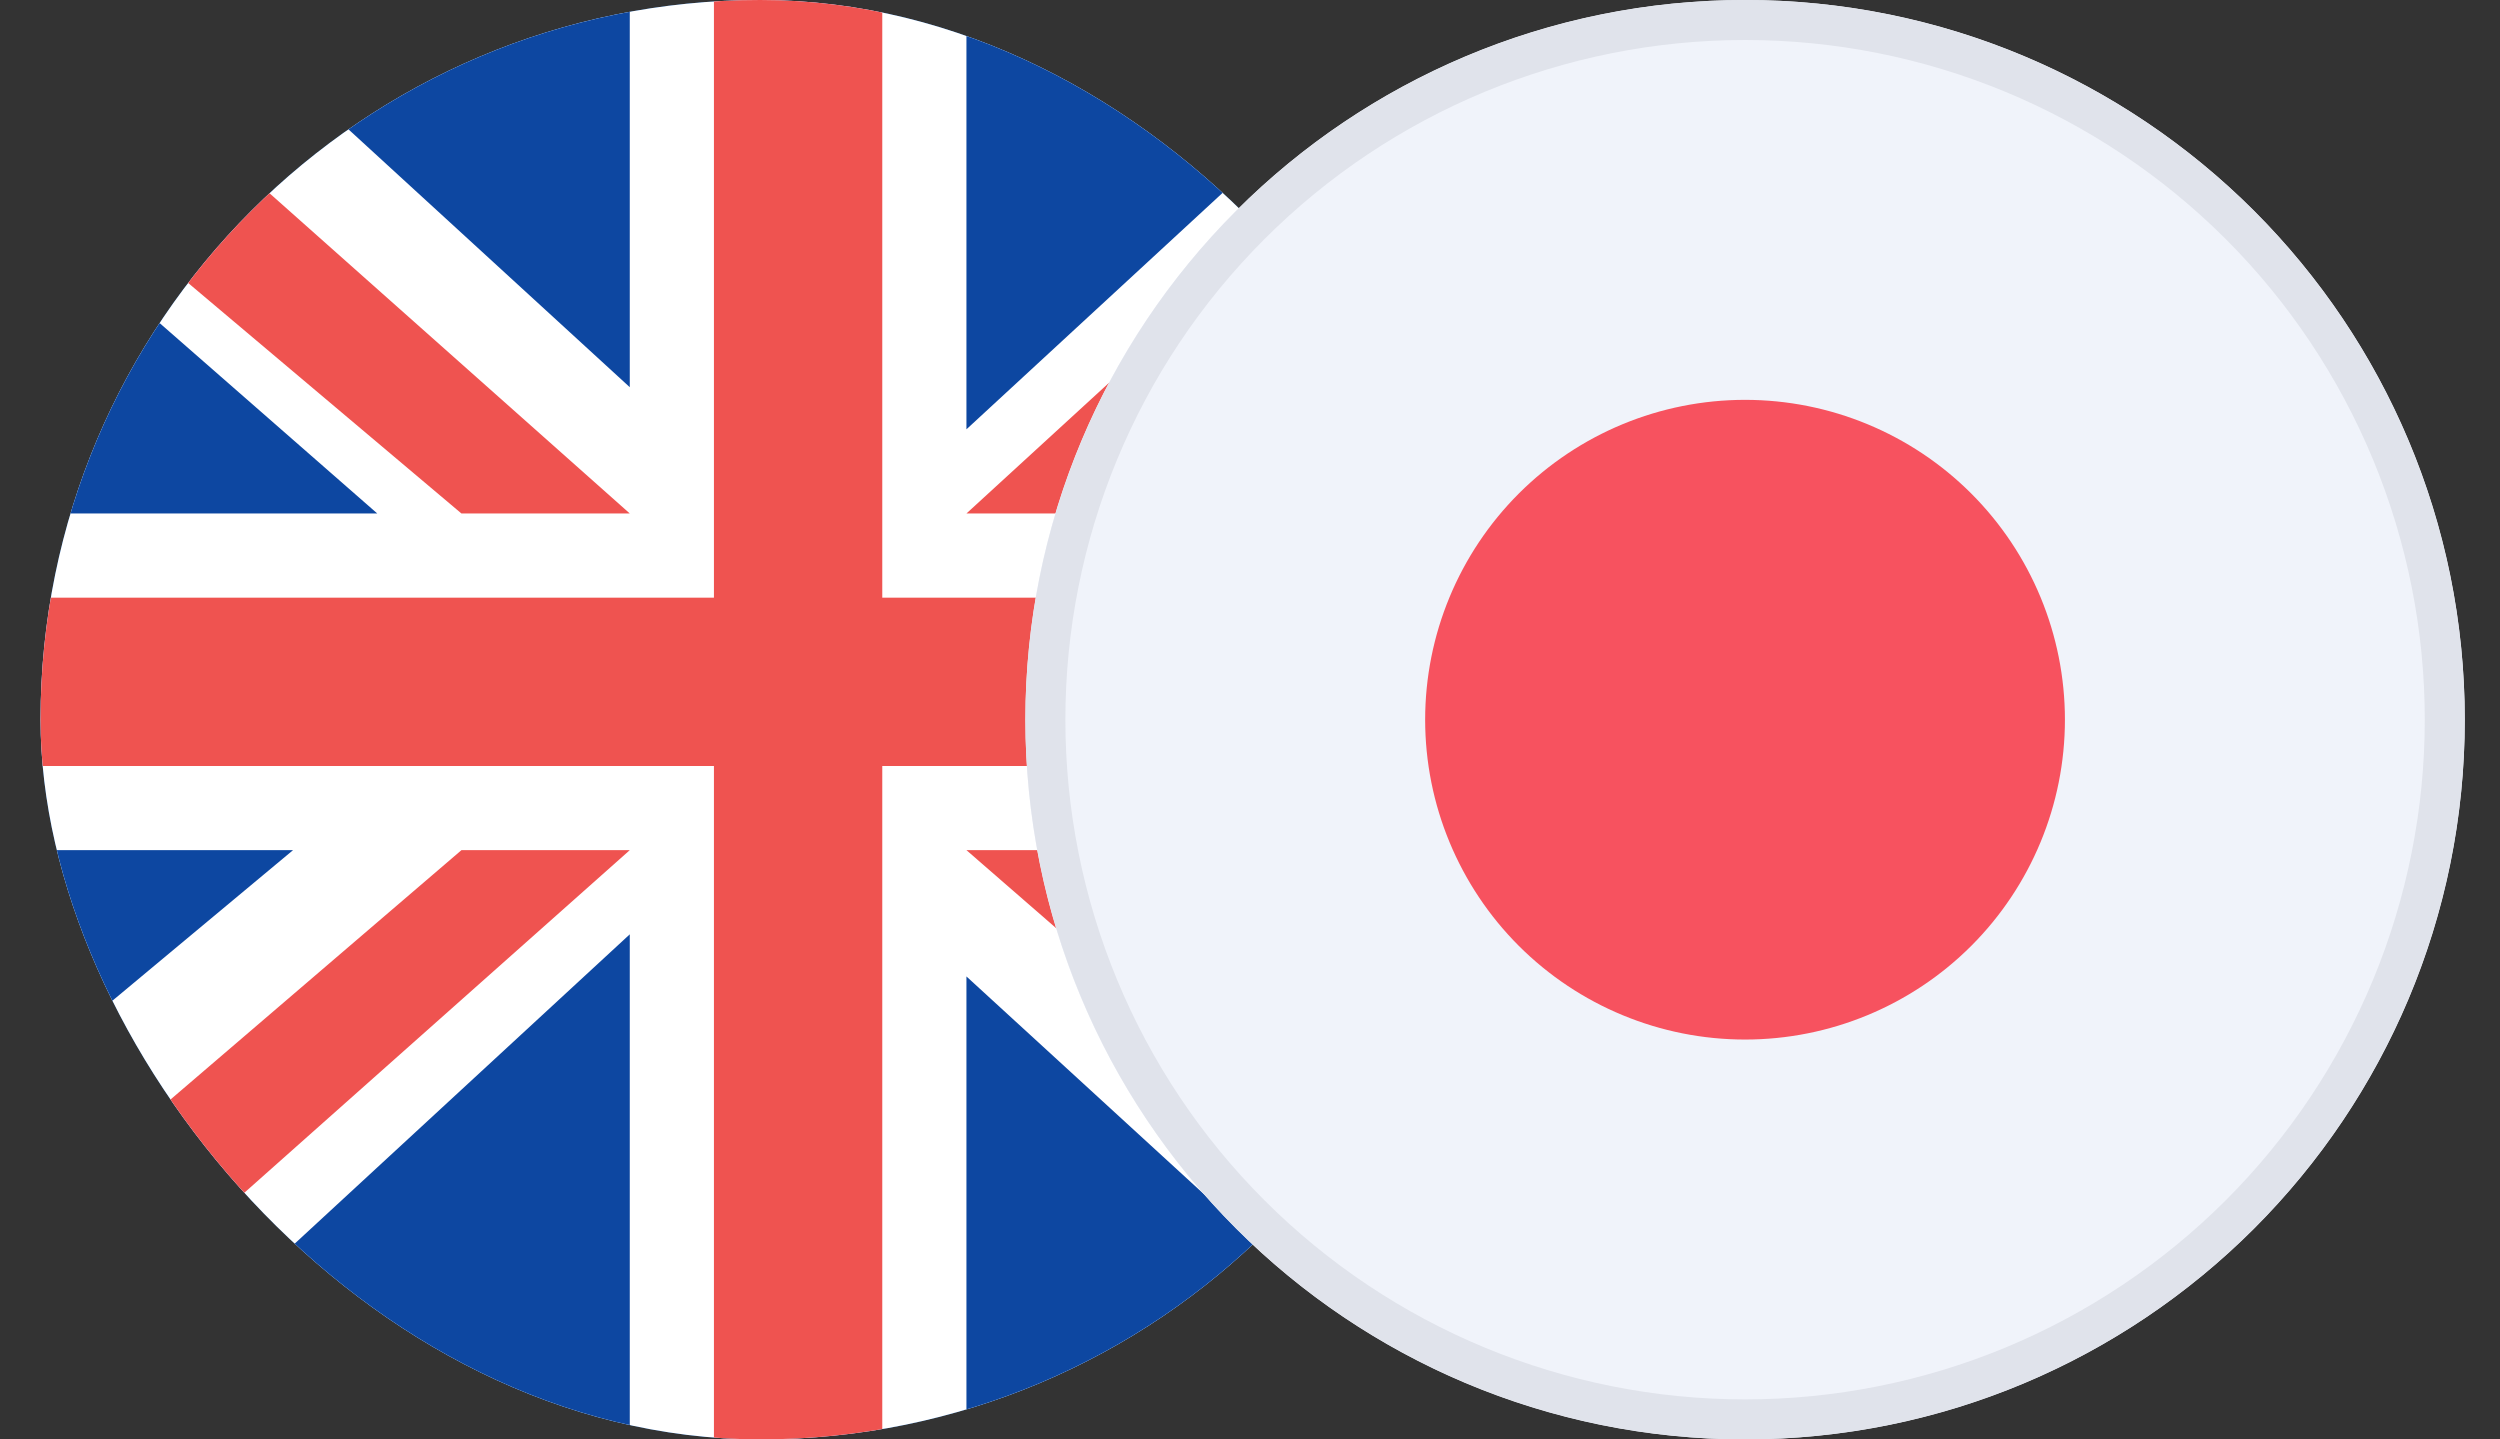
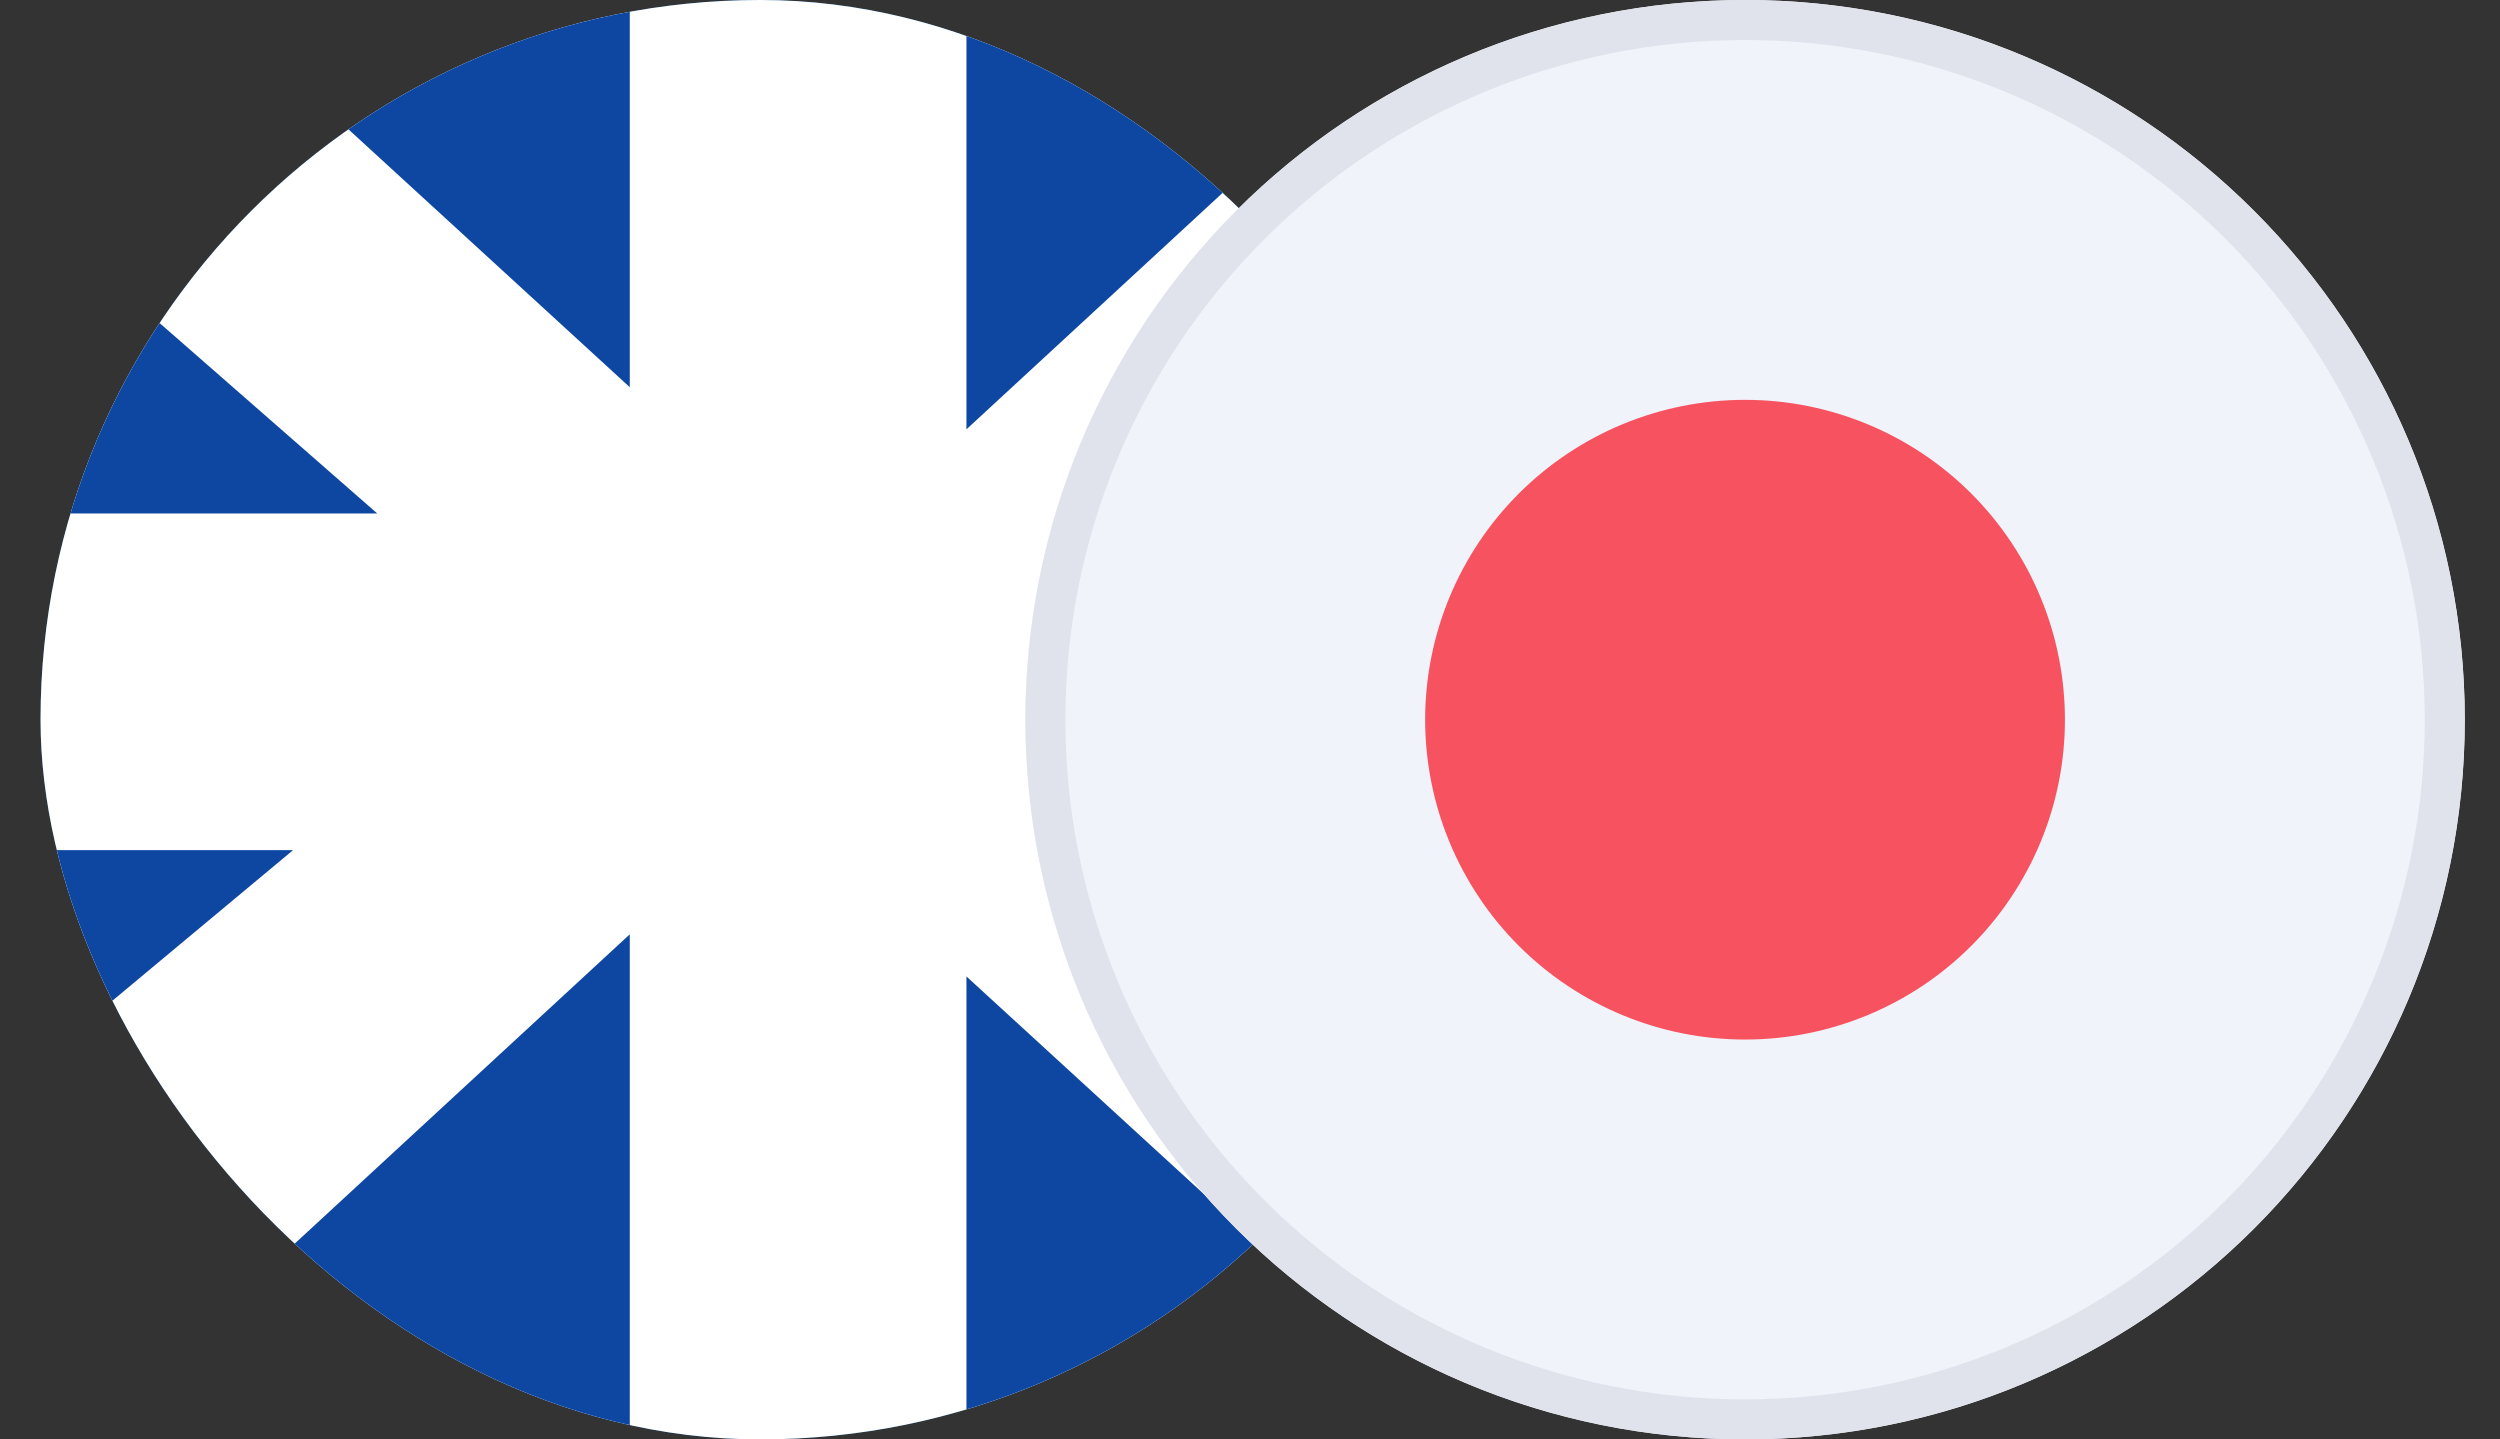
<svg xmlns="http://www.w3.org/2000/svg" width="33" height="19" viewBox="0 0 33 19" fill="none">
  <rect x="0" y="0" width="33" height="19" fill="#333333" stroke="none" />
  <g clip-path="url(#clip0_727_614)">
    <path d="M0.535 0H19.535V19H0.535V0Z" fill="#1565C0" />
    <g clip-path="url(#clip1_727_614)">
      <path d="M0.535 -1H20.535V19H0.535V-1Z" fill="white" />
      <path d="M8.313 -1H1.646L8.313 5.111V-1ZM12.757 -1V5.667L19.98 -1H12.757ZM20.535 4L17.202 6.778H20.535V4ZM20.535 11.222H16.091L20.535 15.111V11.222ZM19.424 19L12.757 12.889V19H19.424ZM8.313 19V12.333L1.091 19H8.313ZM0.535 14L3.868 11.222H0.535V14ZM0.535 6.778H4.98L0.535 2.889V6.778Z" fill="#0D47A1" />
-       <path d="M8.313 6.778L-6.687 -6.556V-4L6.091 6.778H8.313ZM9.424 7.889V-1H11.646V7.889H20.535V10.111H11.646V19H9.424V10.111H0.535V7.889H9.424ZM-9.465 24.555L6.091 11.222H8.313L-6.687 24.555H-9.465ZM12.757 6.778L26.091 -5.445H28.535L14.98 6.778H12.757ZM14.98 11.222H12.757L25.535 22.333V20.111L14.98 11.222Z" fill="#EF5350" />
    </g>
  </g>
  <g clip-path="url(#clip2_727_614)">
    <path d="M13.535 9.5C13.535 14.747 17.788 19 23.035 19C28.282 19 32.535 14.747 32.535 9.5C32.535 4.253 28.282 0 23.035 0C17.788 0 13.535 4.253 13.535 9.5Z" fill="#F0F3FA" />
    <path d="M23.035 5.278C24.154 5.278 25.229 5.723 26.02 6.514C26.812 7.306 27.257 8.38 27.257 9.5C27.257 10.62 26.812 11.694 26.02 12.486C25.229 13.277 24.154 13.722 23.035 13.722C21.915 13.722 20.841 13.277 20.049 12.486C19.257 11.694 18.812 10.62 18.812 9.5C18.812 8.38 19.257 7.306 20.049 6.514C20.841 5.723 21.915 5.278 23.035 5.278Z" fill="#F7525F" />
    <path fill-rule="evenodd" clip-rule="evenodd" d="M23.035 18.472C24.213 18.472 25.38 18.24 26.469 17.789C27.557 17.338 28.546 16.677 29.38 15.844C30.213 15.011 30.873 14.022 31.324 12.934C31.775 11.845 32.007 10.678 32.007 9.5C32.007 8.322 31.775 7.155 31.324 6.066C30.873 4.978 30.213 3.989 29.38 3.156C28.546 2.323 27.557 1.662 26.469 1.211C25.38 0.76 24.213 0.528 23.035 0.528C20.656 0.528 18.373 1.473 16.691 3.156C15.008 4.838 14.063 7.12 14.063 9.5C14.063 11.88 15.008 14.162 16.691 15.844C18.373 17.527 20.656 18.472 23.035 18.472ZM23.035 19C25.555 19 27.971 17.999 29.753 16.218C31.534 14.436 32.535 12.02 32.535 9.5C32.535 6.98 31.534 4.564 29.753 2.782C27.971 1.001 25.555 0 23.035 0C20.516 0 18.099 1.001 16.318 2.782C14.536 4.564 13.535 6.98 13.535 9.5C13.535 12.02 14.536 14.436 16.318 16.218C18.099 17.999 20.516 19 23.035 19Z" fill="#E0E3EB" />
  </g>
  <defs>
    <clipPath id="clip0_727_614">
      <rect x="0.535" width="19" height="19" rx="9.5" fill="white" />
    </clipPath>
    <clipPath id="clip1_727_614">
      <rect width="20" height="20" fill="white" transform="translate(0.535 -1)" />
    </clipPath>
    <clipPath id="clip2_727_614">
      <rect width="19" height="19" fill="white" transform="translate(13.535)" />
    </clipPath>
  </defs>
</svg>